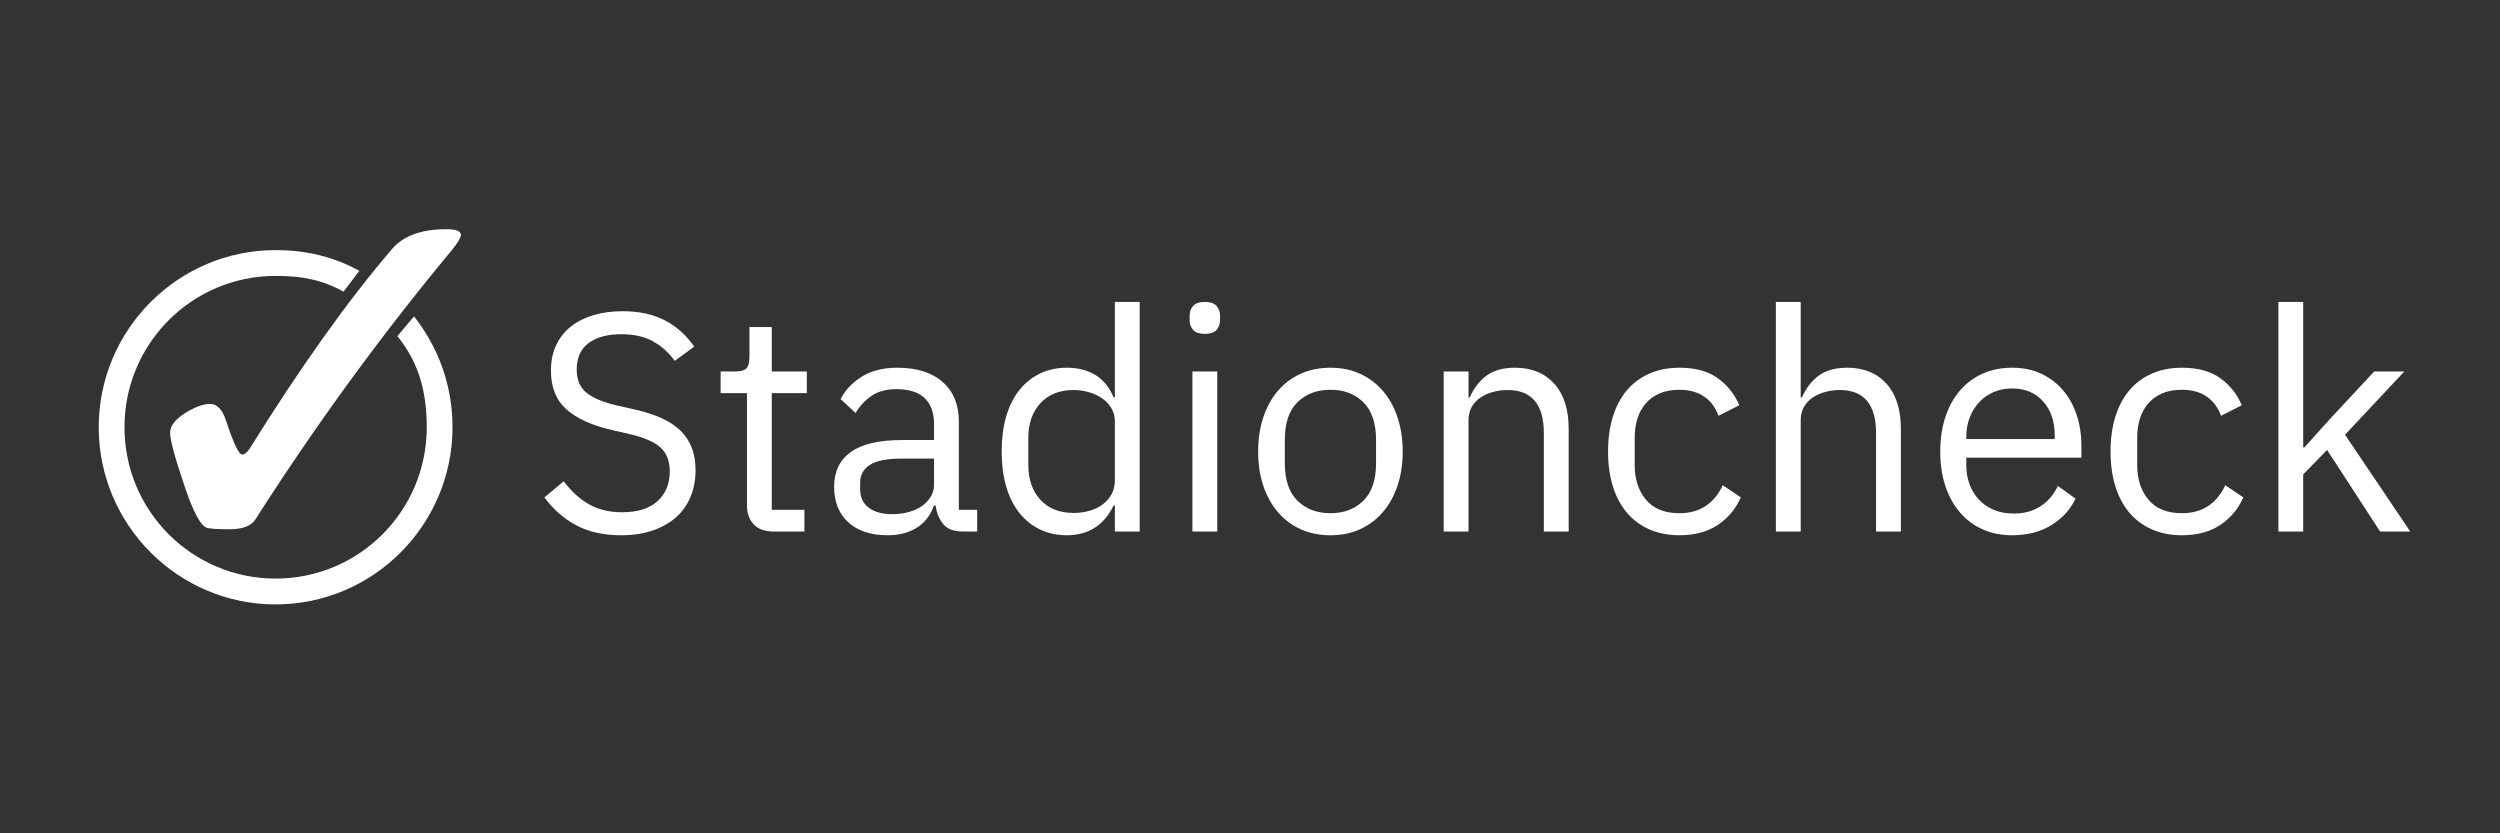
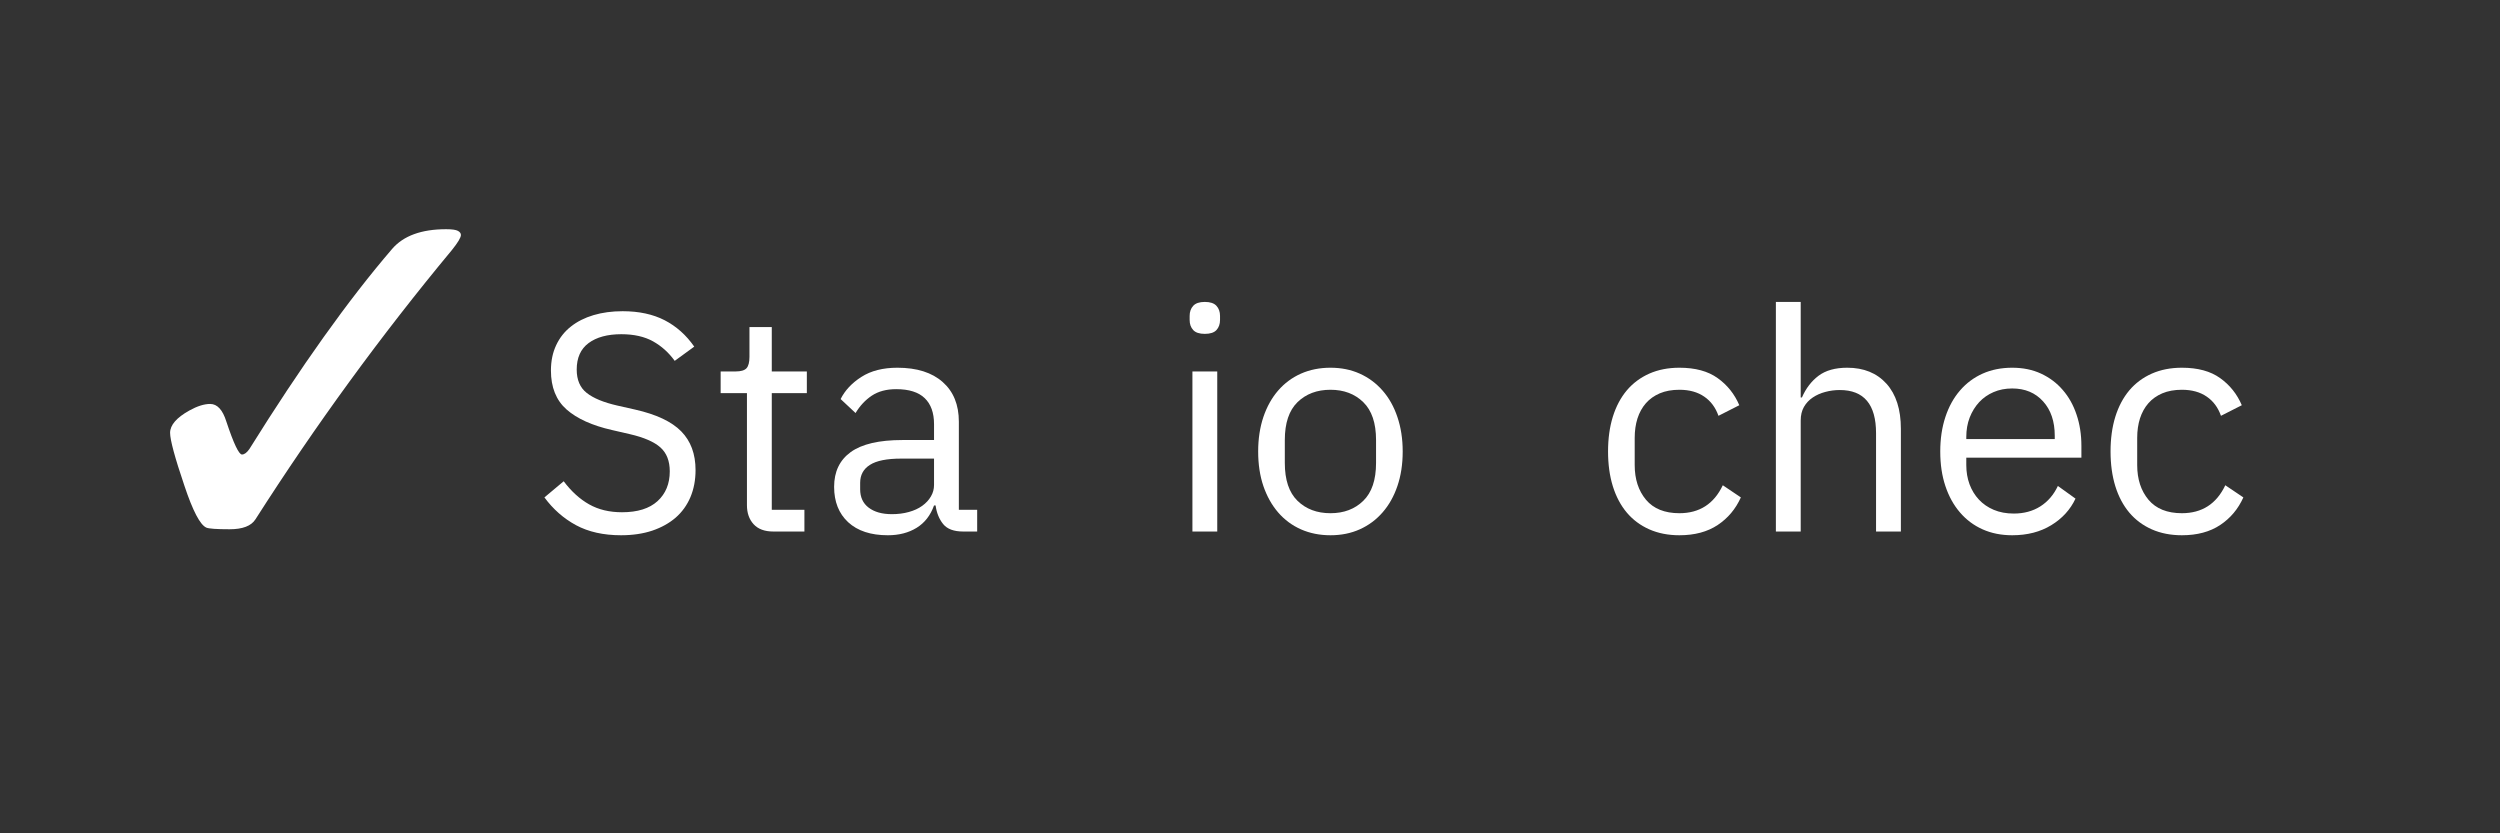
<svg xmlns="http://www.w3.org/2000/svg" width="600" zoomAndPan="magnify" viewBox="0 0 450 150" height="200" preserveAspectRatio="xMidYMid meet" version="1.0">
  <rect x="0" y="0" width="450" height="150" fill="#333333" stroke="none" />
  <defs>
    <g />
    <clipPath id="5c80cf8b0e">
-       <path d="M 17.77 45 L 82 45 L 82 108.824 L 17.77 108.824 Z M 17.77 45 " clip-rule="nonzero" />
-     </clipPath>
+       </clipPath>
    <clipPath id="74c19643a0">
      <path d="M 30 41.25 L 82.965 41.25 L 82.965 96 L 30 96 Z M 30 41.25 " clip-rule="nonzero" />
    </clipPath>
  </defs>
  <g clip-path="url(#5c80cf8b0e)">
-     <path fill="#ffffff" d="M 49.613 45.02 C 32.059 45.02 17.77 59.328 17.77 76.906 C 17.77 94.484 32.059 108.793 49.613 108.793 C 67.164 108.793 81.453 94.484 81.453 76.906 C 81.453 69.309 78.887 62.512 74.527 56.945 L 71.527 60.504 C 75.328 65.191 76.816 70.395 76.816 76.906 C 76.816 91.969 64.652 104.145 49.613 104.145 C 34.57 104.145 22.406 91.969 22.406 76.906 C 22.406 61.844 34.57 49.664 49.613 49.664 C 54.379 49.664 57.941 50.348 61.836 52.5 L 64.684 48.754 C 60.125 46.234 55.172 45.02 49.613 45.02 Z M 49.613 45.02 " fill-opacity="1" fill-rule="evenodd" />
-   </g>
+     </g>
  <g clip-path="url(#74c19643a0)">
    <path fill="#ffffff" d="M 37.828 72.711 C 39.109 72.711 40.082 73.77 40.742 75.879 C 42.059 79.836 42.996 81.812 43.555 81.812 C 43.984 81.812 44.43 81.484 44.891 80.824 C 54.141 65.988 62.699 53.984 70.57 44.82 C 72.609 42.445 75.852 41.258 80.297 41.258 C 81.352 41.258 82.059 41.359 82.422 41.555 C 82.785 41.754 82.965 42 82.965 42.297 C 82.965 42.758 82.422 43.664 81.336 45.016 C 68.625 60.316 56.84 76.473 45.977 93.484 C 45.219 94.672 43.672 95.266 41.332 95.266 C 38.965 95.266 37.562 95.164 37.137 94.969 C 36.016 94.473 34.699 91.949 33.184 87.402 C 31.473 82.355 30.617 79.191 30.617 77.906 C 30.617 76.52 31.77 75.184 34.074 73.898 C 35.488 73.109 36.742 72.711 37.828 72.711 " fill-opacity="1" fill-rule="nonzero" />
  </g>
  <g fill="#ffffff" fill-opacity="1">
    <g transform="translate(95.652, 95.674)">
      <g>
        <path d="M 16.141 0.672 C 12.973 0.672 10.27 0.066 8.031 -1.141 C 5.801 -2.348 3.906 -4.016 2.344 -6.141 L 5.812 -9.047 C 7.188 -7.223 8.711 -5.836 10.391 -4.891 C 12.066 -3.941 14.039 -3.469 16.312 -3.469 C 19.102 -3.469 21.234 -4.133 22.703 -5.469 C 24.172 -6.812 24.906 -8.598 24.906 -10.828 C 24.906 -12.691 24.348 -14.125 23.234 -15.125 C 22.117 -16.133 20.273 -16.938 17.703 -17.531 L 14.516 -18.266 C 10.941 -19.078 8.211 -20.312 6.328 -21.969 C 4.453 -23.625 3.516 -25.961 3.516 -28.984 C 3.516 -30.691 3.832 -32.219 4.469 -33.562 C 5.102 -34.906 5.988 -36.02 7.125 -36.906 C 8.258 -37.801 9.613 -38.484 11.188 -38.953 C 12.77 -39.422 14.516 -39.656 16.422 -39.656 C 19.359 -39.656 21.879 -39.113 23.984 -38.031 C 26.086 -36.945 27.863 -35.363 29.312 -33.281 L 25.797 -30.719 C 24.723 -32.207 23.422 -33.379 21.891 -34.234 C 20.359 -35.086 18.457 -35.516 16.188 -35.516 C 13.695 -35.516 11.734 -34.984 10.297 -33.922 C 8.867 -32.859 8.156 -31.27 8.156 -29.156 C 8.156 -27.289 8.758 -25.883 9.969 -24.938 C 11.176 -23.988 13.008 -23.234 15.469 -22.672 L 18.656 -21.953 C 22.488 -21.086 25.258 -19.781 26.969 -18.031 C 28.688 -16.281 29.547 -13.957 29.547 -11.062 C 29.547 -9.27 29.238 -7.645 28.625 -6.188 C 28.008 -4.738 27.125 -3.508 25.969 -2.5 C 24.812 -1.5 23.406 -0.719 21.75 -0.156 C 20.094 0.395 18.223 0.672 16.141 0.672 Z M 16.141 0.672 " />
      </g>
    </g>
  </g>
  <g fill="#ffffff" fill-opacity="1">
    <g transform="translate(128.091, 95.674)">
      <g>
        <path d="M 11.109 0 C 9.547 0 8.363 -0.438 7.562 -1.312 C 6.758 -2.188 6.359 -3.332 6.359 -4.75 L 6.359 -24.906 L 1.625 -24.906 L 1.625 -28.812 L 4.297 -28.812 C 5.266 -28.812 5.926 -29.004 6.281 -29.391 C 6.633 -29.785 6.812 -30.469 6.812 -31.438 L 6.812 -36.797 L 10.828 -36.797 L 10.828 -28.812 L 17.141 -28.812 L 17.141 -24.906 L 10.828 -24.906 L 10.828 -3.906 L 16.703 -3.906 L 16.703 0 Z M 11.109 0 " />
      </g>
    </g>
  </g>
  <g fill="#ffffff" fill-opacity="1">
    <g transform="translate(147.688, 95.674)">
      <g>
        <path d="M 25.688 0 C 24.008 0 22.805 -0.445 22.078 -1.344 C 21.359 -2.238 20.906 -3.352 20.719 -4.688 L 20.438 -4.688 C 19.801 -2.906 18.758 -1.566 17.312 -0.672 C 15.863 0.223 14.133 0.672 12.125 0.672 C 9.062 0.672 6.68 -0.109 4.984 -1.672 C 3.297 -3.234 2.453 -5.359 2.453 -8.047 C 2.453 -10.766 3.445 -12.848 5.438 -14.297 C 7.438 -15.742 10.539 -16.469 14.75 -16.469 L 20.438 -16.469 L 20.438 -19.328 C 20.438 -21.367 19.879 -22.926 18.766 -24 C 17.648 -25.082 15.938 -25.625 13.625 -25.625 C 11.875 -25.625 10.41 -25.234 9.234 -24.453 C 8.066 -23.672 7.094 -22.629 6.312 -21.328 L 3.625 -23.844 C 4.406 -25.406 5.648 -26.734 7.359 -27.828 C 9.078 -28.93 11.238 -29.484 13.844 -29.484 C 17.344 -29.484 20.062 -28.625 22 -26.906 C 23.938 -25.195 24.906 -22.816 24.906 -19.766 L 24.906 -3.906 L 28.203 -3.906 L 28.203 0 Z M 12.844 -3.125 C 13.957 -3.125 14.977 -3.254 15.906 -3.516 C 16.844 -3.773 17.645 -4.145 18.312 -4.625 C 18.988 -5.113 19.508 -5.676 19.875 -6.312 C 20.25 -6.945 20.438 -7.633 20.438 -8.375 L 20.438 -13.125 L 14.516 -13.125 C 11.953 -13.125 10.082 -12.75 8.906 -12 C 7.727 -11.258 7.141 -10.18 7.141 -8.766 L 7.141 -7.594 C 7.141 -6.176 7.648 -5.078 8.672 -4.297 C 9.703 -3.516 11.094 -3.125 12.844 -3.125 Z M 12.844 -3.125 " />
      </g>
    </g>
  </g>
  <g fill="#ffffff" fill-opacity="1">
    <g transform="translate(177.503, 95.674)">
      <g>
-         <path d="M 23.172 -4.688 L 22.953 -4.688 C 21.203 -1.113 18.391 0.672 14.516 0.672 C 12.734 0.672 11.113 0.316 9.656 -0.391 C 8.207 -1.098 6.969 -2.102 5.938 -3.406 C 4.914 -4.707 4.133 -6.289 3.594 -8.156 C 3.062 -10.02 2.797 -12.102 2.797 -14.406 C 2.797 -16.719 3.062 -18.801 3.594 -20.656 C 4.133 -22.52 4.914 -24.102 5.938 -25.406 C 6.969 -26.707 8.207 -27.711 9.656 -28.422 C 11.113 -29.129 12.734 -29.484 14.516 -29.484 C 16.523 -29.484 18.242 -29.047 19.672 -28.172 C 21.109 -27.297 22.203 -25.945 22.953 -24.125 L 23.172 -24.125 L 23.172 -41.328 L 27.641 -41.328 L 27.641 0 L 23.172 0 Z M 15.75 -3.344 C 16.75 -3.344 17.703 -3.473 18.609 -3.734 C 19.523 -3.992 20.316 -4.375 20.984 -4.875 C 21.66 -5.383 22.191 -6 22.578 -6.719 C 22.973 -7.445 23.172 -8.281 23.172 -9.219 L 23.172 -19.938 C 23.172 -20.719 22.973 -21.453 22.578 -22.141 C 22.191 -22.828 21.66 -23.41 20.984 -23.891 C 20.316 -24.379 19.523 -24.766 18.609 -25.047 C 17.703 -25.328 16.75 -25.469 15.75 -25.469 C 13.219 -25.469 11.223 -24.676 9.766 -23.094 C 8.316 -21.508 7.594 -19.43 7.594 -16.859 L 7.594 -11.953 C 7.594 -9.379 8.316 -7.301 9.766 -5.719 C 11.223 -4.133 13.219 -3.344 15.75 -3.344 Z M 15.75 -3.344 " />
-       </g>
+         </g>
    </g>
  </g>
  <g fill="#ffffff" fill-opacity="1">
    <g transform="translate(209.886, 95.674)">
      <g>
        <path d="M 6.984 -35.578 C 6.016 -35.578 5.316 -35.805 4.891 -36.266 C 4.461 -36.734 4.25 -37.336 4.25 -38.078 L 4.25 -38.812 C 4.25 -39.551 4.461 -40.156 4.891 -40.625 C 5.316 -41.094 6.016 -41.328 6.984 -41.328 C 7.953 -41.328 8.648 -41.094 9.078 -40.625 C 9.504 -40.156 9.719 -39.551 9.719 -38.812 L 9.719 -38.078 C 9.719 -37.336 9.504 -36.734 9.078 -36.266 C 8.648 -35.805 7.953 -35.578 6.984 -35.578 Z M 4.75 -28.812 L 9.219 -28.812 L 9.219 0 L 4.75 0 Z M 4.75 -28.812 " />
      </g>
    </g>
  </g>
  <g fill="#ffffff" fill-opacity="1">
    <g transform="translate(223.845, 95.674)">
      <g>
        <path d="M 15.641 0.672 C 13.703 0.672 11.93 0.316 10.328 -0.391 C 8.734 -1.098 7.363 -2.113 6.219 -3.438 C 5.082 -4.758 4.195 -6.344 3.562 -8.188 C 2.938 -10.031 2.625 -12.102 2.625 -14.406 C 2.625 -16.676 2.938 -18.742 3.562 -20.609 C 4.195 -22.473 5.082 -24.062 6.219 -25.375 C 7.363 -26.695 8.734 -27.711 10.328 -28.422 C 11.93 -29.129 13.703 -29.484 15.641 -29.484 C 17.578 -29.484 19.332 -29.129 20.906 -28.422 C 22.488 -27.711 23.859 -26.695 25.016 -25.375 C 26.172 -24.062 27.062 -22.473 27.688 -20.609 C 28.32 -18.742 28.641 -16.676 28.641 -14.406 C 28.641 -12.102 28.32 -10.031 27.688 -8.188 C 27.062 -6.344 26.172 -4.758 25.016 -3.438 C 23.859 -2.113 22.488 -1.098 20.906 -0.391 C 19.332 0.316 17.578 0.672 15.641 0.672 Z M 15.641 -3.297 C 18.055 -3.297 20.023 -4.039 21.547 -5.531 C 23.078 -7.02 23.844 -9.289 23.844 -12.344 L 23.844 -16.469 C 23.844 -19.52 23.078 -21.789 21.547 -23.281 C 20.023 -24.77 18.055 -25.516 15.641 -25.516 C 13.211 -25.516 11.234 -24.77 9.703 -23.281 C 8.18 -21.789 7.422 -19.52 7.422 -16.469 L 7.422 -12.344 C 7.422 -9.289 8.18 -7.02 9.703 -5.531 C 11.234 -4.039 13.211 -3.297 15.641 -3.297 Z M 15.641 -3.297 " />
      </g>
    </g>
  </g>
  <g fill="#ffffff" fill-opacity="1">
    <g transform="translate(255.111, 95.674)">
      <g>
-         <path d="M 4.75 0 L 4.75 -28.812 L 9.219 -28.812 L 9.219 -24.125 L 9.438 -24.125 C 10.145 -25.758 11.141 -27.062 12.422 -28.031 C 13.711 -29 15.438 -29.484 17.594 -29.484 C 20.57 -29.484 22.926 -28.523 24.656 -26.609 C 26.383 -24.691 27.25 -21.984 27.25 -18.484 L 27.25 0 L 22.781 0 L 22.781 -17.703 C 22.781 -22.879 20.602 -25.469 16.25 -25.469 C 15.352 -25.469 14.484 -25.352 13.641 -25.125 C 12.805 -24.906 12.055 -24.57 11.391 -24.125 C 10.723 -23.676 10.191 -23.109 9.797 -22.422 C 9.41 -21.734 9.219 -20.922 9.219 -19.984 L 9.219 0 Z M 4.75 0 " />
-       </g>
+         </g>
    </g>
  </g>
  <g fill="#ffffff" fill-opacity="1">
    <g transform="translate(286.824, 95.674)">
      <g>
        <path d="M 15.469 0.672 C 13.457 0.672 11.648 0.316 10.047 -0.391 C 8.453 -1.098 7.102 -2.102 6 -3.406 C 4.906 -4.707 4.066 -6.289 3.484 -8.156 C 2.91 -10.02 2.625 -12.102 2.625 -14.406 C 2.625 -16.719 2.91 -18.801 3.484 -20.656 C 4.066 -22.52 4.906 -24.102 6 -25.406 C 7.102 -26.707 8.453 -27.711 10.047 -28.422 C 11.648 -29.129 13.457 -29.484 15.469 -29.484 C 18.332 -29.484 20.629 -28.859 22.359 -27.609 C 24.098 -26.367 25.395 -24.742 26.25 -22.734 L 22.5 -20.828 C 21.977 -22.316 21.125 -23.469 19.938 -24.281 C 18.75 -25.102 17.258 -25.516 15.469 -25.516 C 14.125 -25.516 12.945 -25.301 11.938 -24.875 C 10.938 -24.445 10.102 -23.852 9.438 -23.094 C 8.77 -22.332 8.266 -21.422 7.922 -20.359 C 7.586 -19.297 7.422 -18.129 7.422 -16.859 L 7.422 -11.953 C 7.422 -9.422 8.098 -7.344 9.453 -5.719 C 10.816 -4.102 12.82 -3.297 15.469 -3.297 C 19.082 -3.297 21.688 -4.973 23.281 -8.328 L 26.531 -6.141 C 25.594 -4.055 24.203 -2.398 22.359 -1.172 C 20.516 0.055 18.219 0.672 15.469 0.672 Z M 15.469 0.672 " />
      </g>
    </g>
  </g>
  <g fill="#ffffff" fill-opacity="1">
    <g transform="translate(314.908, 95.674)">
      <g>
        <path d="M 4.75 -41.328 L 9.219 -41.328 L 9.219 -24.125 L 9.438 -24.125 C 10.145 -25.758 11.141 -27.062 12.422 -28.031 C 13.711 -29 15.438 -29.484 17.594 -29.484 C 20.57 -29.484 22.926 -28.523 24.656 -26.609 C 26.383 -24.691 27.25 -21.984 27.25 -18.484 L 27.25 0 L 22.781 0 L 22.781 -17.703 C 22.781 -22.879 20.602 -25.469 16.25 -25.469 C 15.352 -25.469 14.484 -25.352 13.641 -25.125 C 12.805 -24.906 12.055 -24.57 11.391 -24.125 C 10.723 -23.676 10.191 -23.109 9.797 -22.422 C 9.41 -21.734 9.219 -20.922 9.219 -19.984 L 9.219 0 L 4.75 0 Z M 4.75 -41.328 " />
      </g>
    </g>
  </g>
  <g fill="#ffffff" fill-opacity="1">
    <g transform="translate(346.621, 95.674)">
      <g>
        <path d="M 15.578 0.672 C 13.609 0.672 11.832 0.316 10.25 -0.391 C 8.664 -1.098 7.305 -2.113 6.172 -3.438 C 5.035 -4.758 4.16 -6.344 3.547 -8.188 C 2.93 -10.031 2.625 -12.102 2.625 -14.406 C 2.625 -16.676 2.93 -18.742 3.547 -20.609 C 4.16 -22.473 5.035 -24.062 6.172 -25.375 C 7.305 -26.695 8.664 -27.711 10.25 -28.422 C 11.832 -29.129 13.609 -29.484 15.578 -29.484 C 17.516 -29.484 19.242 -29.129 20.766 -28.422 C 22.297 -27.711 23.598 -26.734 24.672 -25.484 C 25.754 -24.242 26.582 -22.766 27.156 -21.047 C 27.738 -19.336 28.031 -17.457 28.031 -15.406 L 28.031 -13.297 L 7.312 -13.297 L 7.312 -11.953 C 7.312 -10.723 7.504 -9.578 7.891 -8.516 C 8.285 -7.453 8.848 -6.531 9.578 -5.75 C 10.305 -4.969 11.195 -4.352 12.25 -3.906 C 13.312 -3.457 14.516 -3.234 15.859 -3.234 C 17.68 -3.234 19.27 -3.66 20.625 -4.516 C 21.988 -5.379 23.047 -6.609 23.797 -8.203 L 26.969 -5.922 C 26.039 -3.941 24.586 -2.348 22.609 -1.141 C 20.641 0.066 18.297 0.672 15.578 0.672 Z M 15.578 -25.75 C 14.348 -25.75 13.227 -25.531 12.219 -25.094 C 11.219 -24.664 10.352 -24.062 9.625 -23.281 C 8.906 -22.5 8.336 -21.578 7.922 -20.516 C 7.516 -19.461 7.312 -18.301 7.312 -17.031 L 7.312 -16.641 L 23.234 -16.641 L 23.234 -17.25 C 23.234 -19.82 22.535 -21.879 21.141 -23.422 C 19.742 -24.973 17.891 -25.75 15.578 -25.75 Z M 15.578 -25.75 " />
      </g>
    </g>
  </g>
  <g fill="#ffffff" fill-opacity="1">
    <g transform="translate(377.274, 95.674)">
      <g>
        <path d="M 15.469 0.672 C 13.457 0.672 11.648 0.316 10.047 -0.391 C 8.453 -1.098 7.102 -2.102 6 -3.406 C 4.906 -4.707 4.066 -6.289 3.484 -8.156 C 2.91 -10.02 2.625 -12.102 2.625 -14.406 C 2.625 -16.719 2.91 -18.801 3.484 -20.656 C 4.066 -22.52 4.906 -24.102 6 -25.406 C 7.102 -26.707 8.453 -27.711 10.047 -28.422 C 11.648 -29.129 13.457 -29.484 15.469 -29.484 C 18.332 -29.484 20.629 -28.859 22.359 -27.609 C 24.098 -26.367 25.395 -24.742 26.25 -22.734 L 22.5 -20.828 C 21.977 -22.316 21.125 -23.469 19.938 -24.281 C 18.75 -25.102 17.258 -25.516 15.469 -25.516 C 14.125 -25.516 12.945 -25.301 11.938 -24.875 C 10.938 -24.445 10.102 -23.852 9.438 -23.094 C 8.77 -22.332 8.266 -21.422 7.922 -20.359 C 7.586 -19.297 7.422 -18.129 7.422 -16.859 L 7.422 -11.953 C 7.422 -9.422 8.098 -7.344 9.453 -5.719 C 10.816 -4.102 12.82 -3.297 15.469 -3.297 C 19.082 -3.297 21.688 -4.973 23.281 -8.328 L 26.531 -6.141 C 25.594 -4.055 24.203 -2.398 22.359 -1.172 C 20.516 0.055 18.219 0.672 15.469 0.672 Z M 15.469 0.672 " />
      </g>
    </g>
  </g>
  <g fill="#ffffff" fill-opacity="1">
    <g transform="translate(405.358, 95.674)">
      <g>
-         <path d="M 4.75 -41.328 L 9.219 -41.328 L 9.219 -15.141 L 9.438 -15.141 L 13.844 -20.047 L 22 -28.812 L 27.422 -28.812 L 16.75 -17.422 L 28.484 0 L 23.062 0 L 13.516 -14.688 L 9.219 -10.281 L 9.219 0 L 4.75 0 Z M 4.75 -41.328 " />
-       </g>
+         </g>
    </g>
  </g>
</svg>